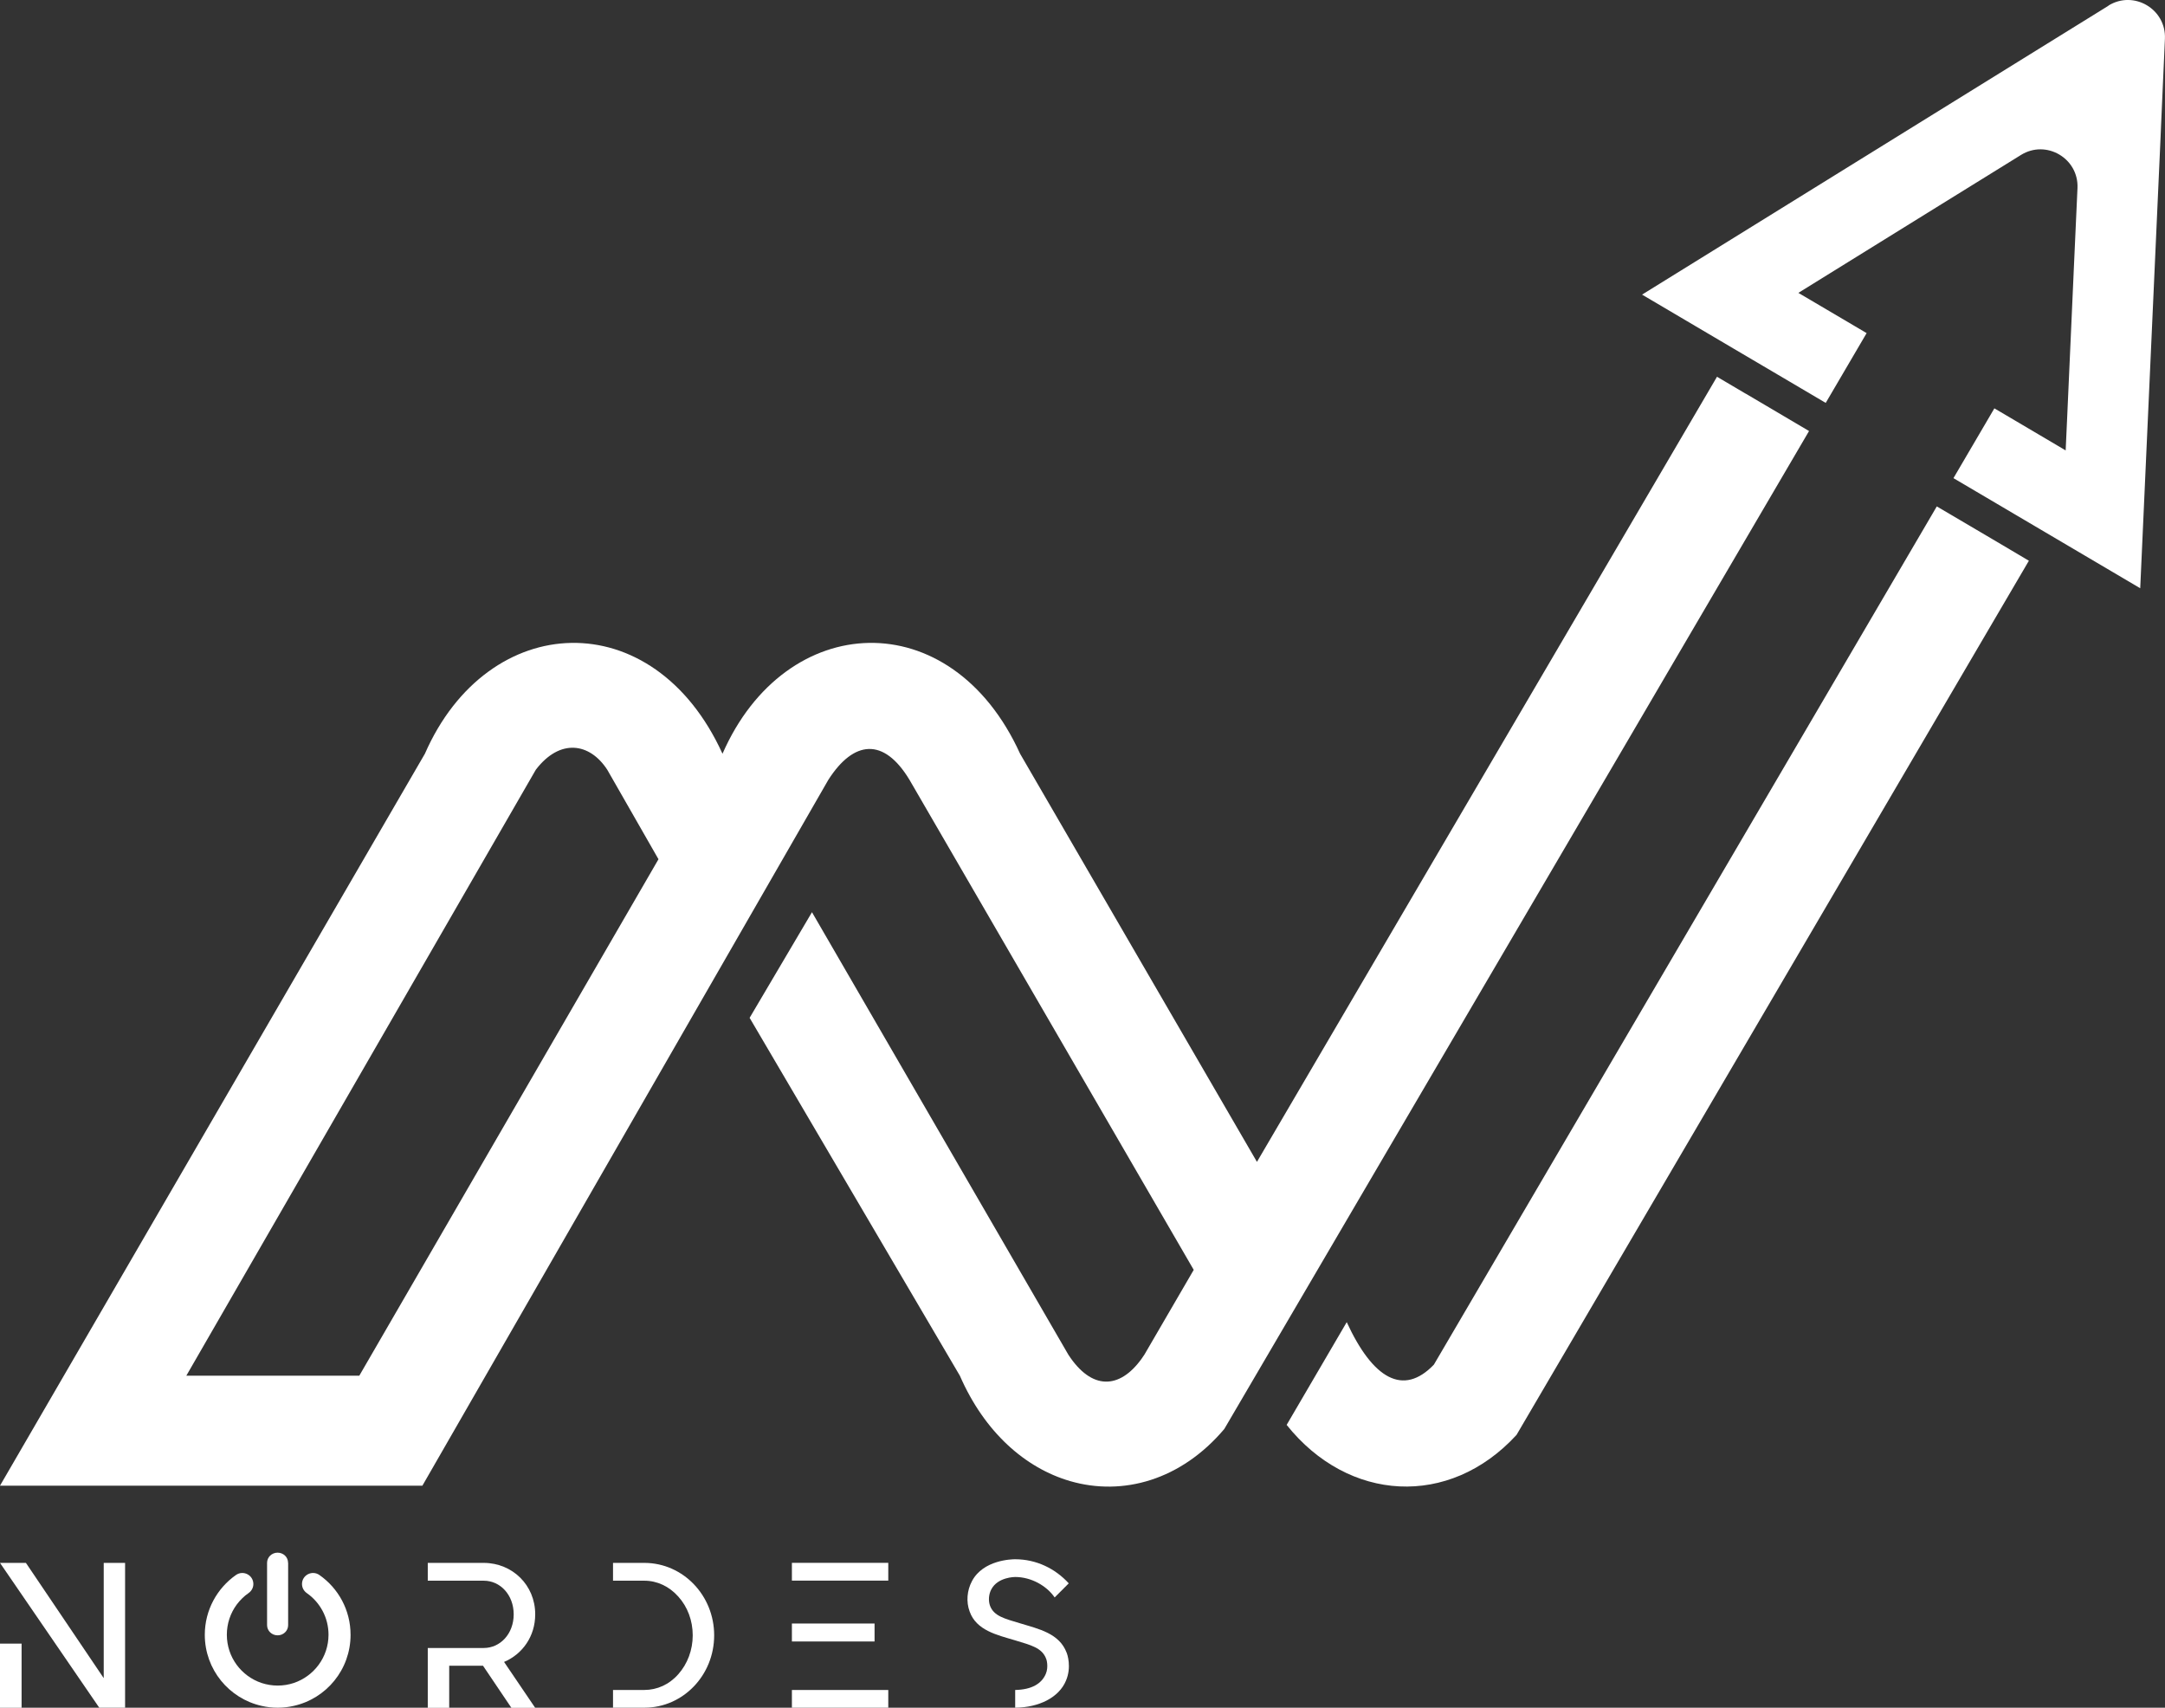
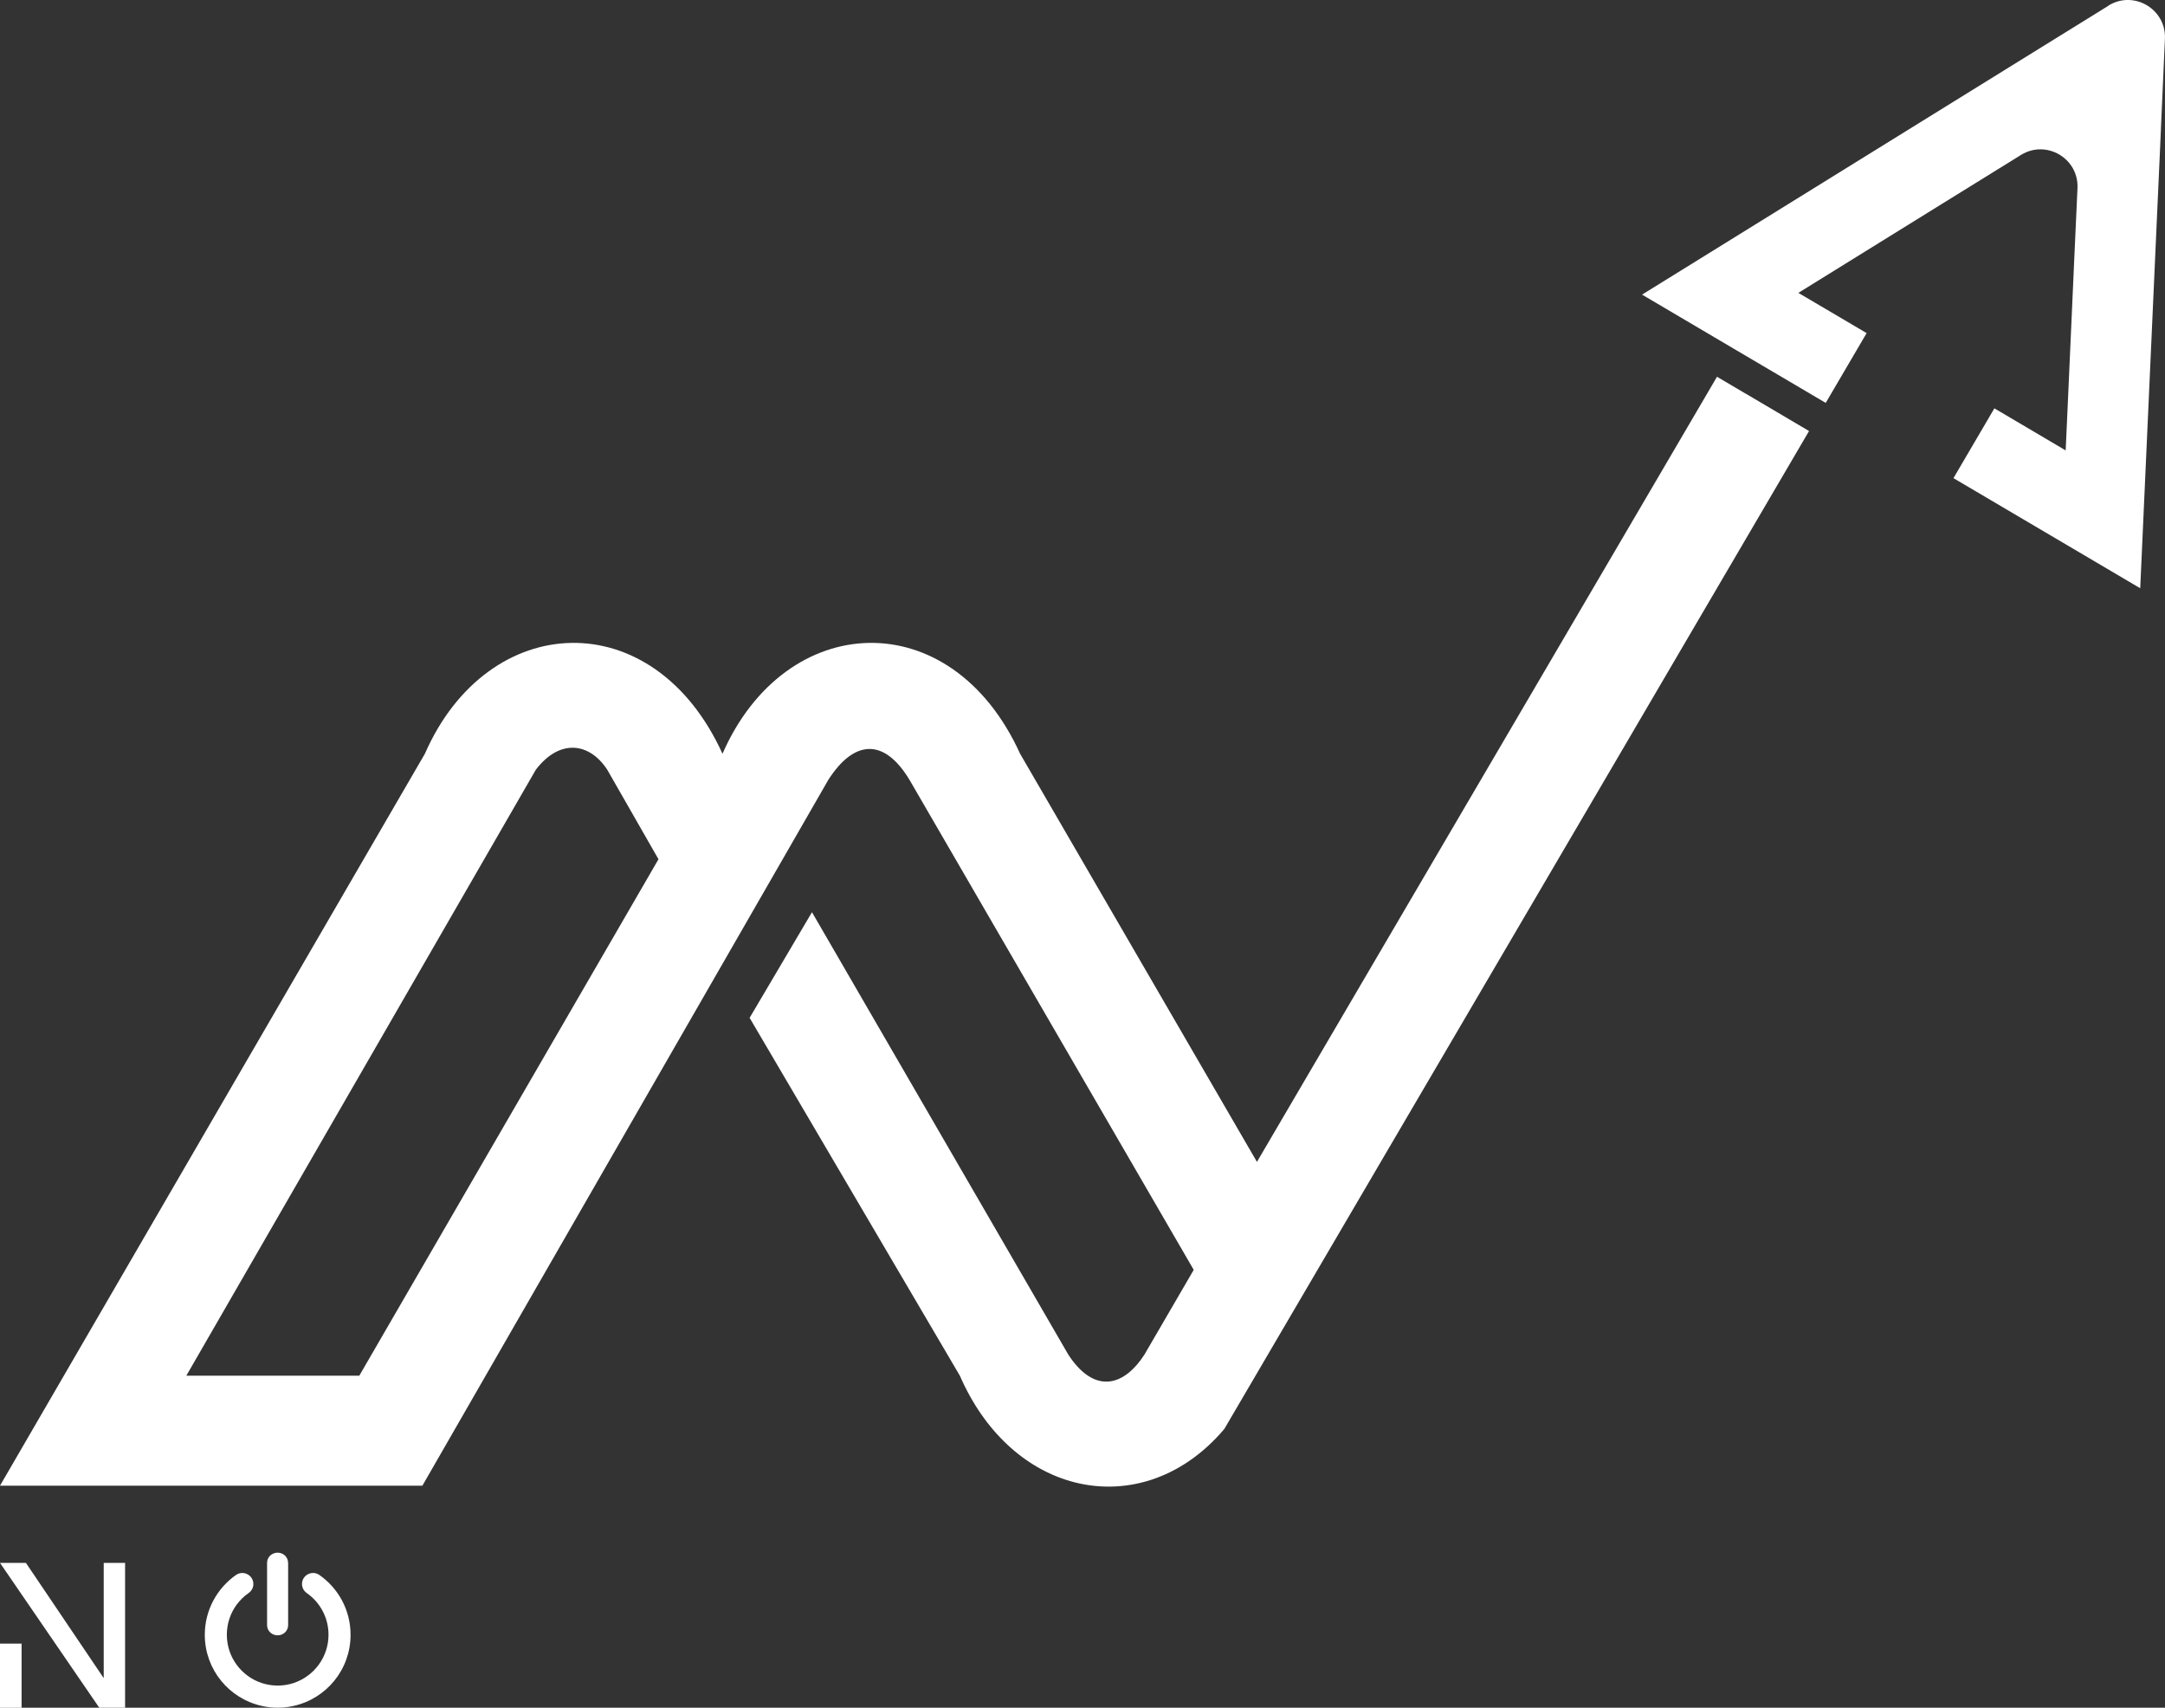
<svg xmlns="http://www.w3.org/2000/svg" id="Layer_1" data-name="Layer 1" viewBox="0 0 285.75 225.36">
  <rect x="0" y="0" width="285.75" height="225.36" fill="#333333" stroke="none" />
  <defs>
    <style>
      .cls-1 {
        fill: #fff;
      }
    </style>
  </defs>
  <g id="White">
-     <path class="cls-1" d="m267.79,73.99l-4.1,6.99-34.79,59.36-28.74,49.02c-8.89,9.69-22.21,8.87-30.34-1.32l7.93-13.56c3.44,7.47,7.45,9.83,11.5,5.61l.03-.05,20.51-34.99,26.85-45.81,18.99-32.41,1.84,1.08,6.62,3.9,3.68,2.18Z" />
    <path class="cls-1" d="m0,216.88v8.49h2.85v-8.47H0Zm13.69-10.63v15.21l-10.27-15.21H0l13.1,19.11h3.41v-19.11h-2.82Z" />
-     <path class="cls-1" d="m70.64,213.03c0-3.85-3.01-6.76-6.76-6.78h-7.42v2.35h7.39c2.17,0,3.95,1.86,3.95,4.44s-1.78,4.44-3.95,4.44h-7.39v7.9h2.83v-5.56h4.46l3.75,5.56h3.14l-4.11-6.06c2.42-1.02,4.11-3.37,4.11-6.27Z" />
-     <path class="cls-1" d="m85.09,206.25h-4.18v2.35h4.13c1.68,0,3.28.74,4.48,2.09,1.23,1.35,1.91,3.18,1.91,5.12s-.69,3.77-1.91,5.14c-1.2,1.36-2.8,2.07-4.48,2.07h-4.13v2.34h4.18c5.07-.02,9.17-4.28,9.17-9.55s-4.1-9.53-9.17-9.56Z" />
-     <path class="cls-1" d="m104.52,223.02v2.34h12.72v-2.34h-12.72Zm0-8.77v2.37h10.91v-2.37h-10.91Zm0-8.01v2.35h12.72v-2.35h-12.72Z" />
-     <path class="cls-1" d="m140.78,218.1c-.97-2.57-3.7-3.13-6.12-3.87-2.04-.62-3.49-.94-4-2.35-.23-.66-.16-1.51.18-2.14.86-1.63,3.11-1.63,3.14-1.63,2.14,0,4.17,1.17,5.22,2.7l1.86-1.86c-1.79-1.96-4.29-3.18-7.08-3.18-.44,0-4.21.08-5.69,2.88-.66,1.23-.79,2.73-.31,4.02.89,2.5,3.62,3.09,6,3.8,2.08.64,3.56.97,4.1,2.44.03.03.35,1.05-.05,1.99-.54,1.27-1.83,2.08-4.04,2.12v2.34c3.2-.03,5.78-1.38,6.69-3.54.79-1.81.18-3.54.1-3.72Z" />
    <path class="cls-1" d="m230.4,51.95l-3.78-2.23-10.47,17.87-10.11,17.25-32.44,55.35-7.7,13.14-31.26-53.86c-9.1-20.02-30.97-18.99-39.28,0-9.11-20.02-30.97-18.99-39.28,0L0,196.06h55.75l53.58-93.15c3.35-5.23,7.32-5.62,10.71,0l37.51,64.66v.02s-6.5,11.17-6.5,11.17c-.13.2-.26.39-.39.57-2.91,4.02-6.59,4.16-9.66-.57l-33.83-58.38-8.23,13.94,27.75,47.23c3.27,7.49,8.65,12.18,14.53,13.9,7,2.04,14.69-.15,20.37-6.87l21.48-36.66,30.75-52.45,5.96-10.18,18.99-32.41-8.37-4.94ZM47.41,181.55h-22.82l46.13-79.97c3.18-4.16,7.11-3.57,9.43,0l6.76,11.81-39.49,68.16Z" />
    <path class="cls-1" d="m278.28.74c3.34-2.07,7.64.45,7.46,4.38l-.5,11.21h0s-.07,1.7-.07,1.7l-2.26,50.08h0l-.43,9.52-12.5-7.37-3.87-2.28-1.78-1.05-6.5-3.83,5.4-9.21,1.65.97,7.76,4.58.18-3.93.87-19.43h0v-.03l.51-11.22h0c.18-3.93-4.12-6.45-7.46-4.38l-.32.2-10.05,6.22-15.67,9.71-3.34,2.07,7.45,4.39,1.56.92-5.4,9.21-6.41-3.78-5.74-3.38-12.09-7.13,50.28-31.14.92-.57,10.37-6.42Z" />
    <path class="cls-1" d="m46.27,215.74c0,4.59-3.2,8.42-7.5,9.38-.69.16-1.39.24-2.12.24s-1.44-.08-2.12-.24c-4.29-.96-7.5-4.79-7.5-9.38,0-3.26,1.63-6.15,4.11-7.89.97-.68,2.3.01,2.3,1.19h0c0,.48-.24.92-.63,1.19-.61.42-1.14.95-1.58,1.54-.81,1.11-1.29,2.48-1.29,3.96,0,2.97,1.92,5.48,4.59,6.37.67.22,1.38.34,2.12.34s1.46-.12,2.12-.34c2.66-.89,4.59-3.4,4.59-6.37,0-2.27-1.13-4.28-2.86-5.49-.4-.28-.64-.72-.64-1.2h0c0-1.18,1.33-1.87,2.3-1.19,2.49,1.74,4.11,4.62,4.11,7.89Z" />
    <path class="cls-1" d="m38.03,206.24v8.23c0,.74-.62,1.34-1.39,1.34-.38,0-.73-.15-.98-.39-.25-.24-.41-.58-.41-.95v-8.23c0-.74.62-1.34,1.39-1.34.38,0,.73.15.98.39.25.24.4.58.4.95Z" />
  </g>
</svg>